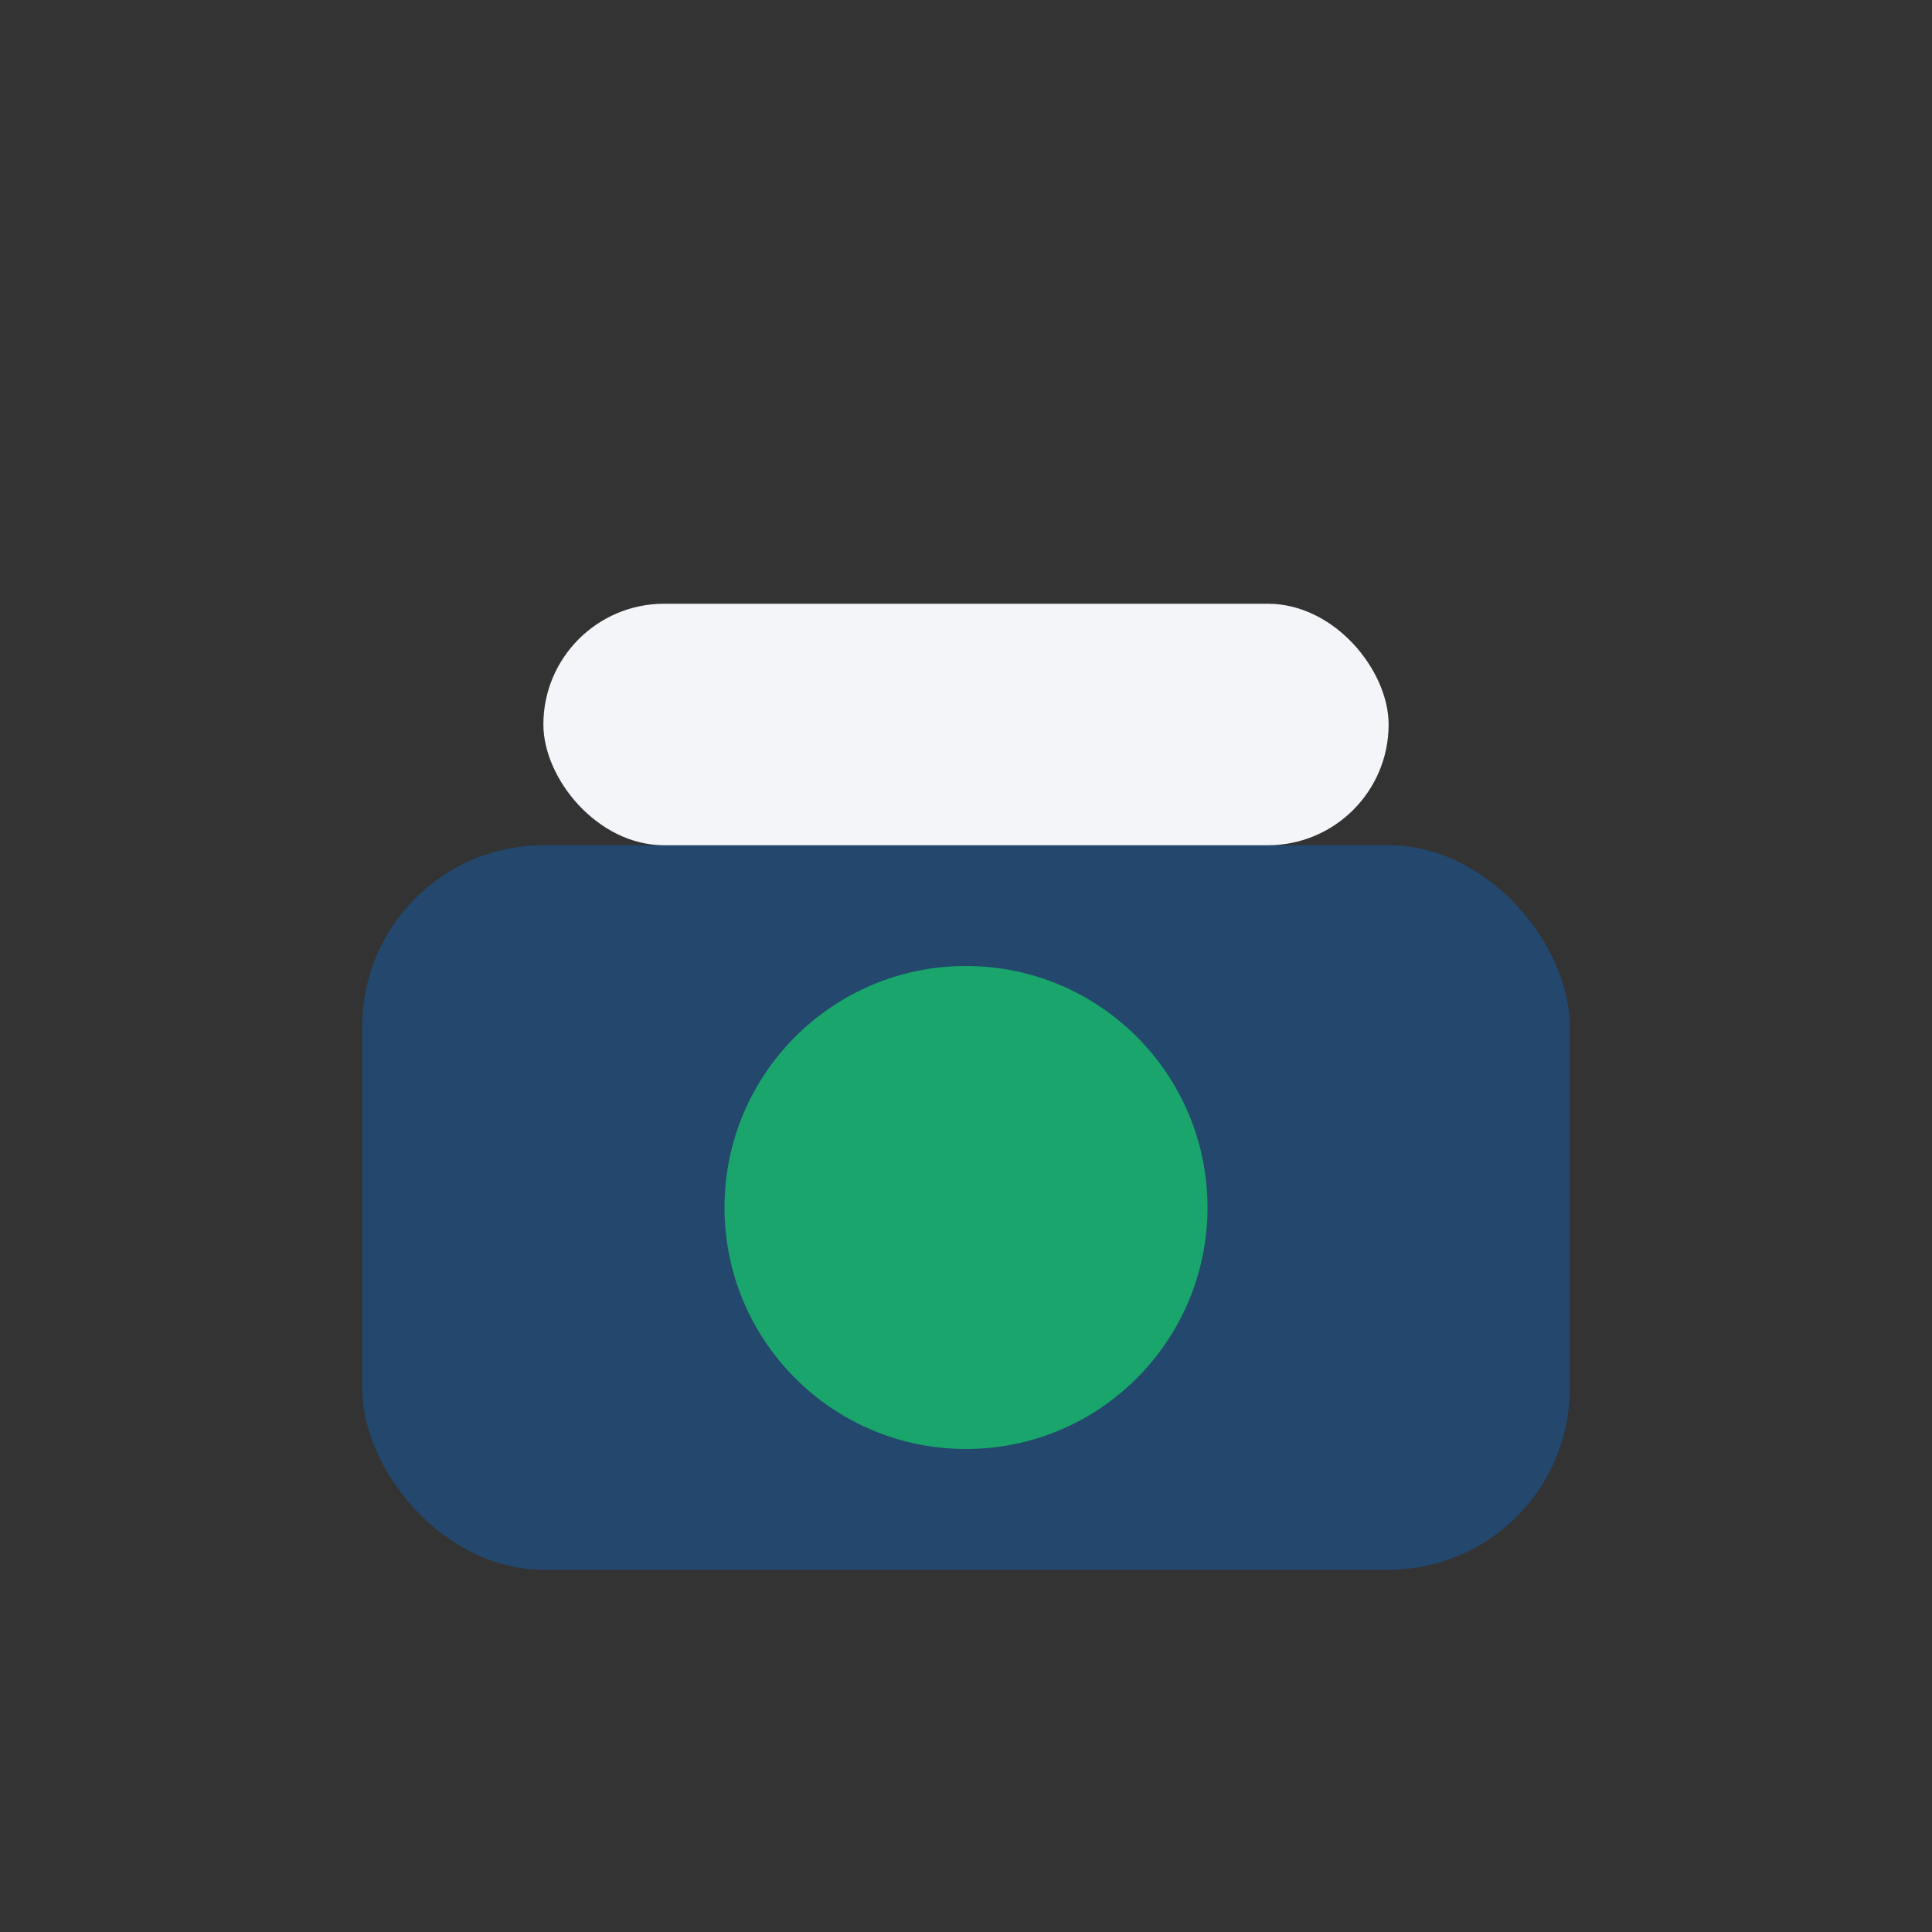
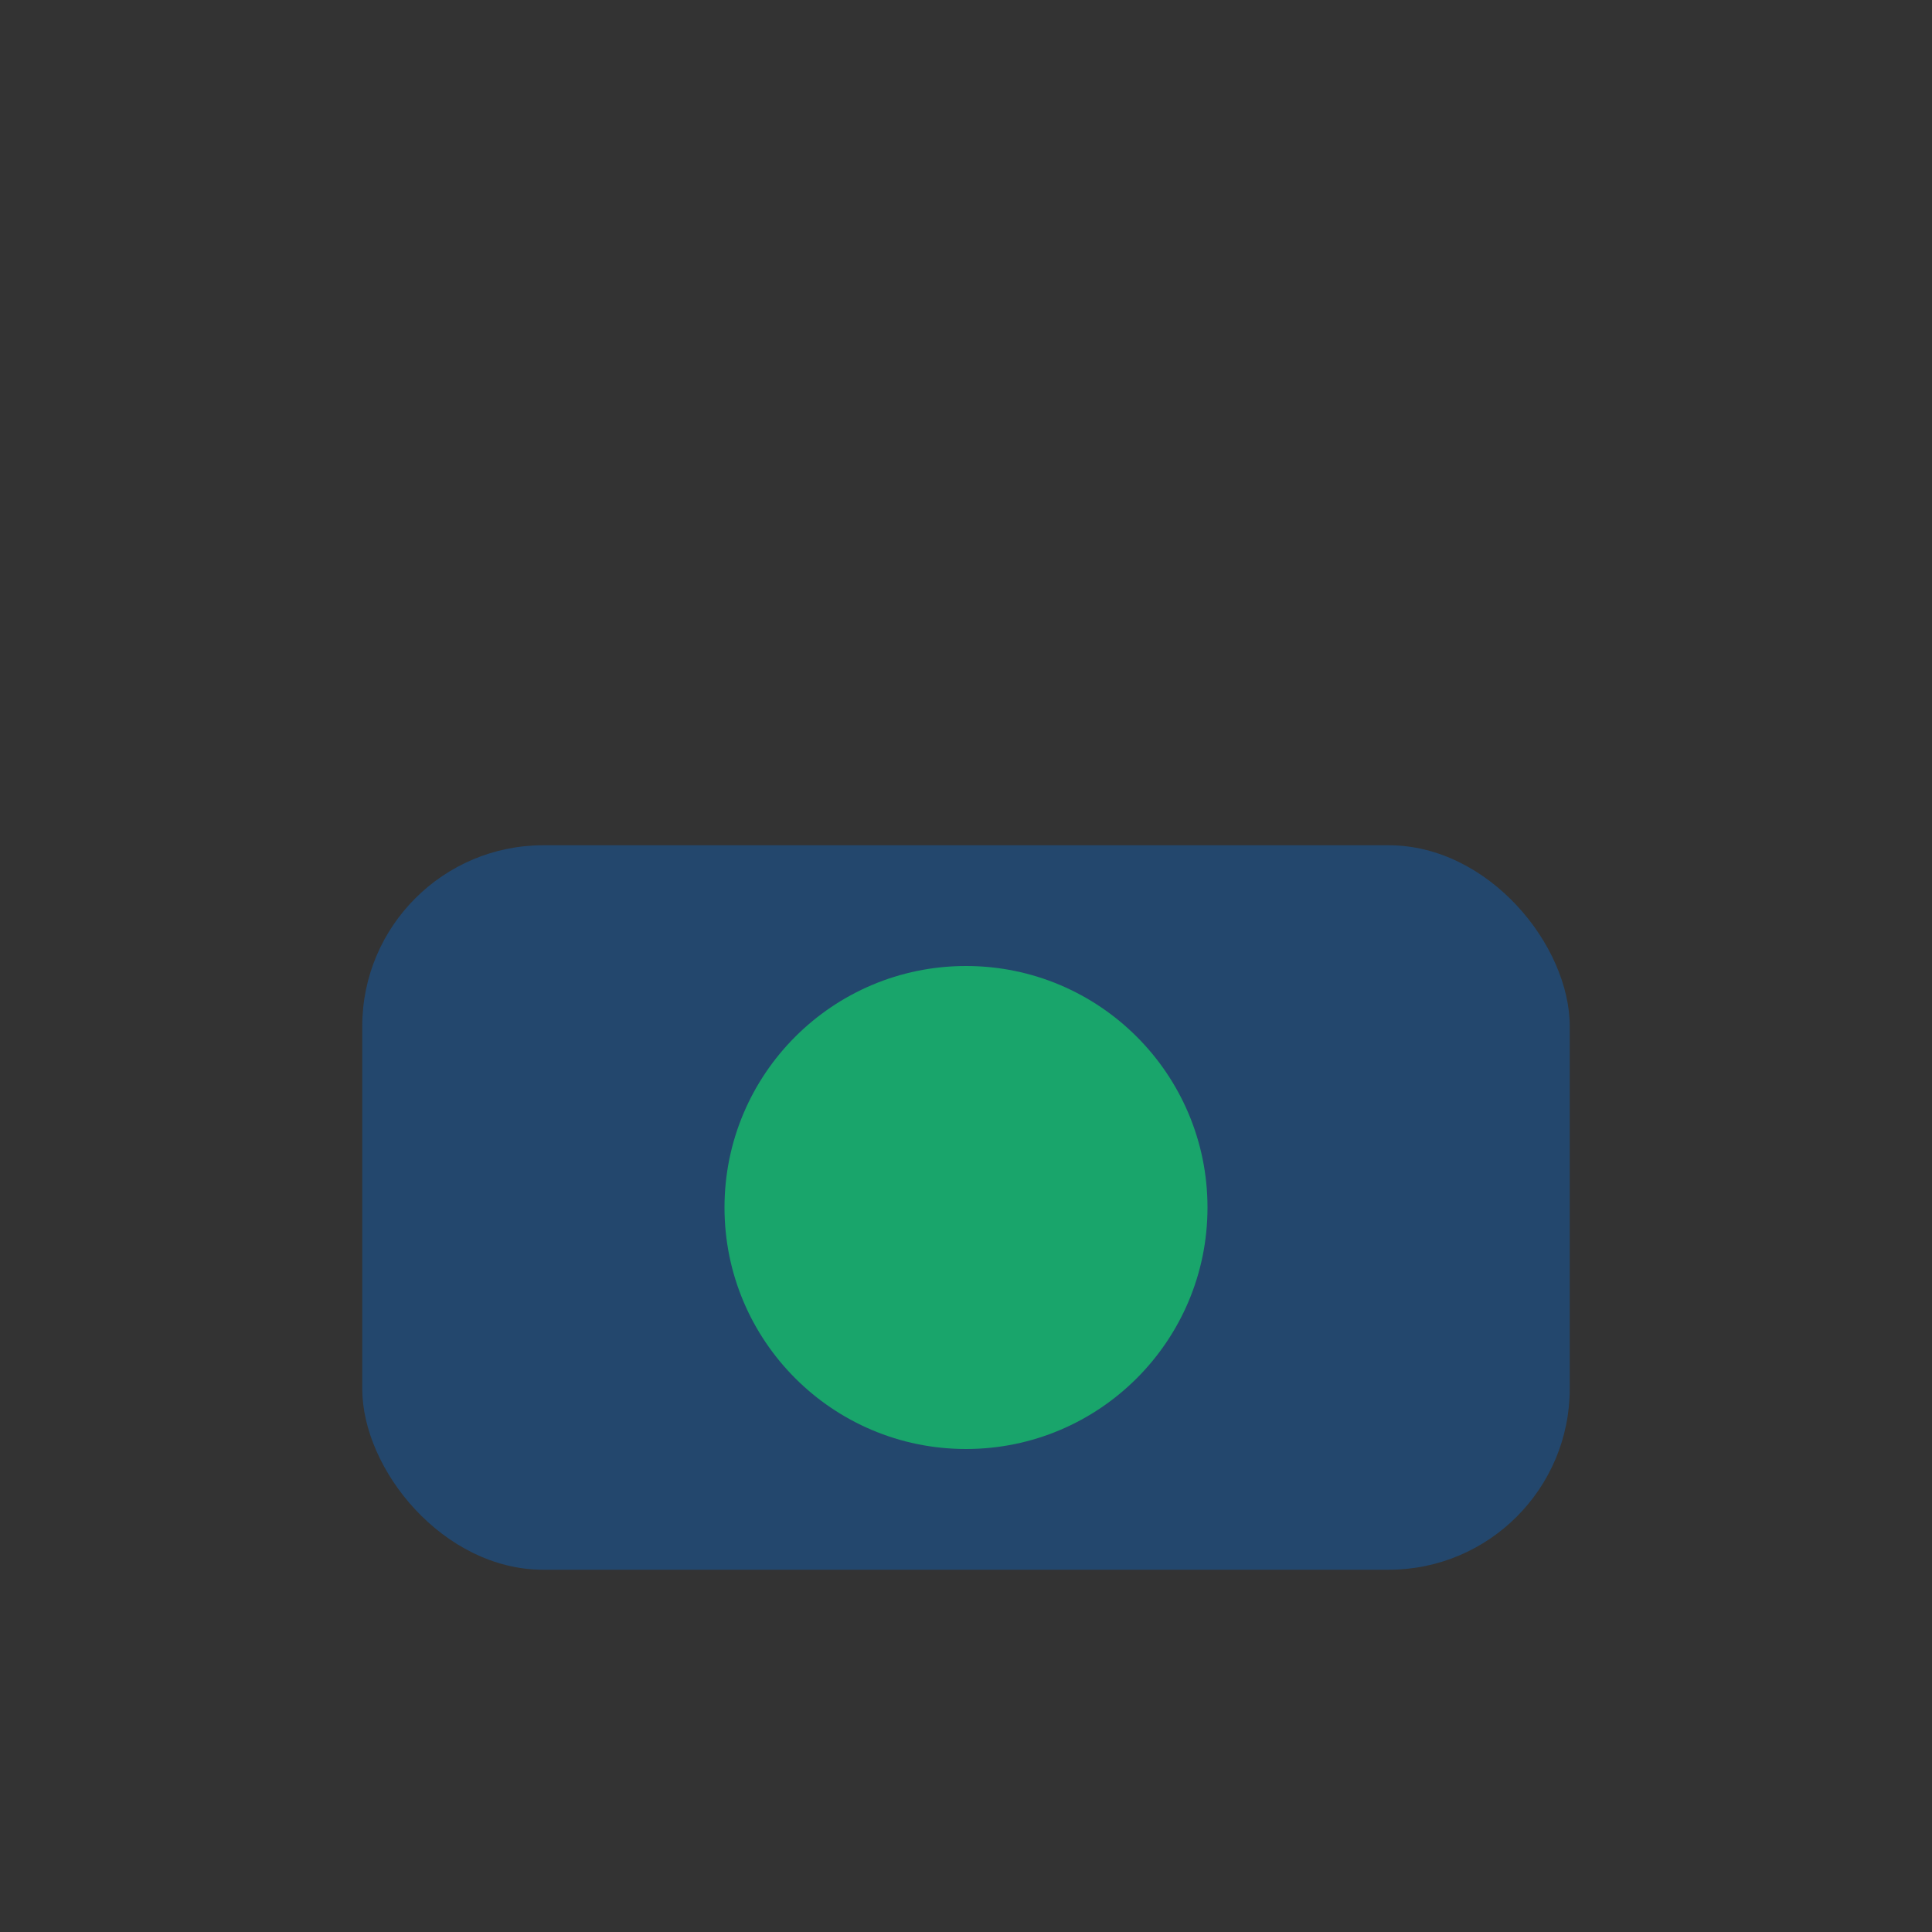
<svg xmlns="http://www.w3.org/2000/svg" width="32" height="32" viewBox="0 0 32 32">
  <rect x="0" y="0" width="32" height="32" fill="#333333" stroke="none" />
  <rect x="6" y="14" width="20" height="12" rx="3" fill="#23476D" />
  <circle cx="16" cy="20" r="4" fill="#19A56B" />
-   <rect x="9" y="10" width="14" height="4" rx="2" fill="#F3F5F8" />
</svg>